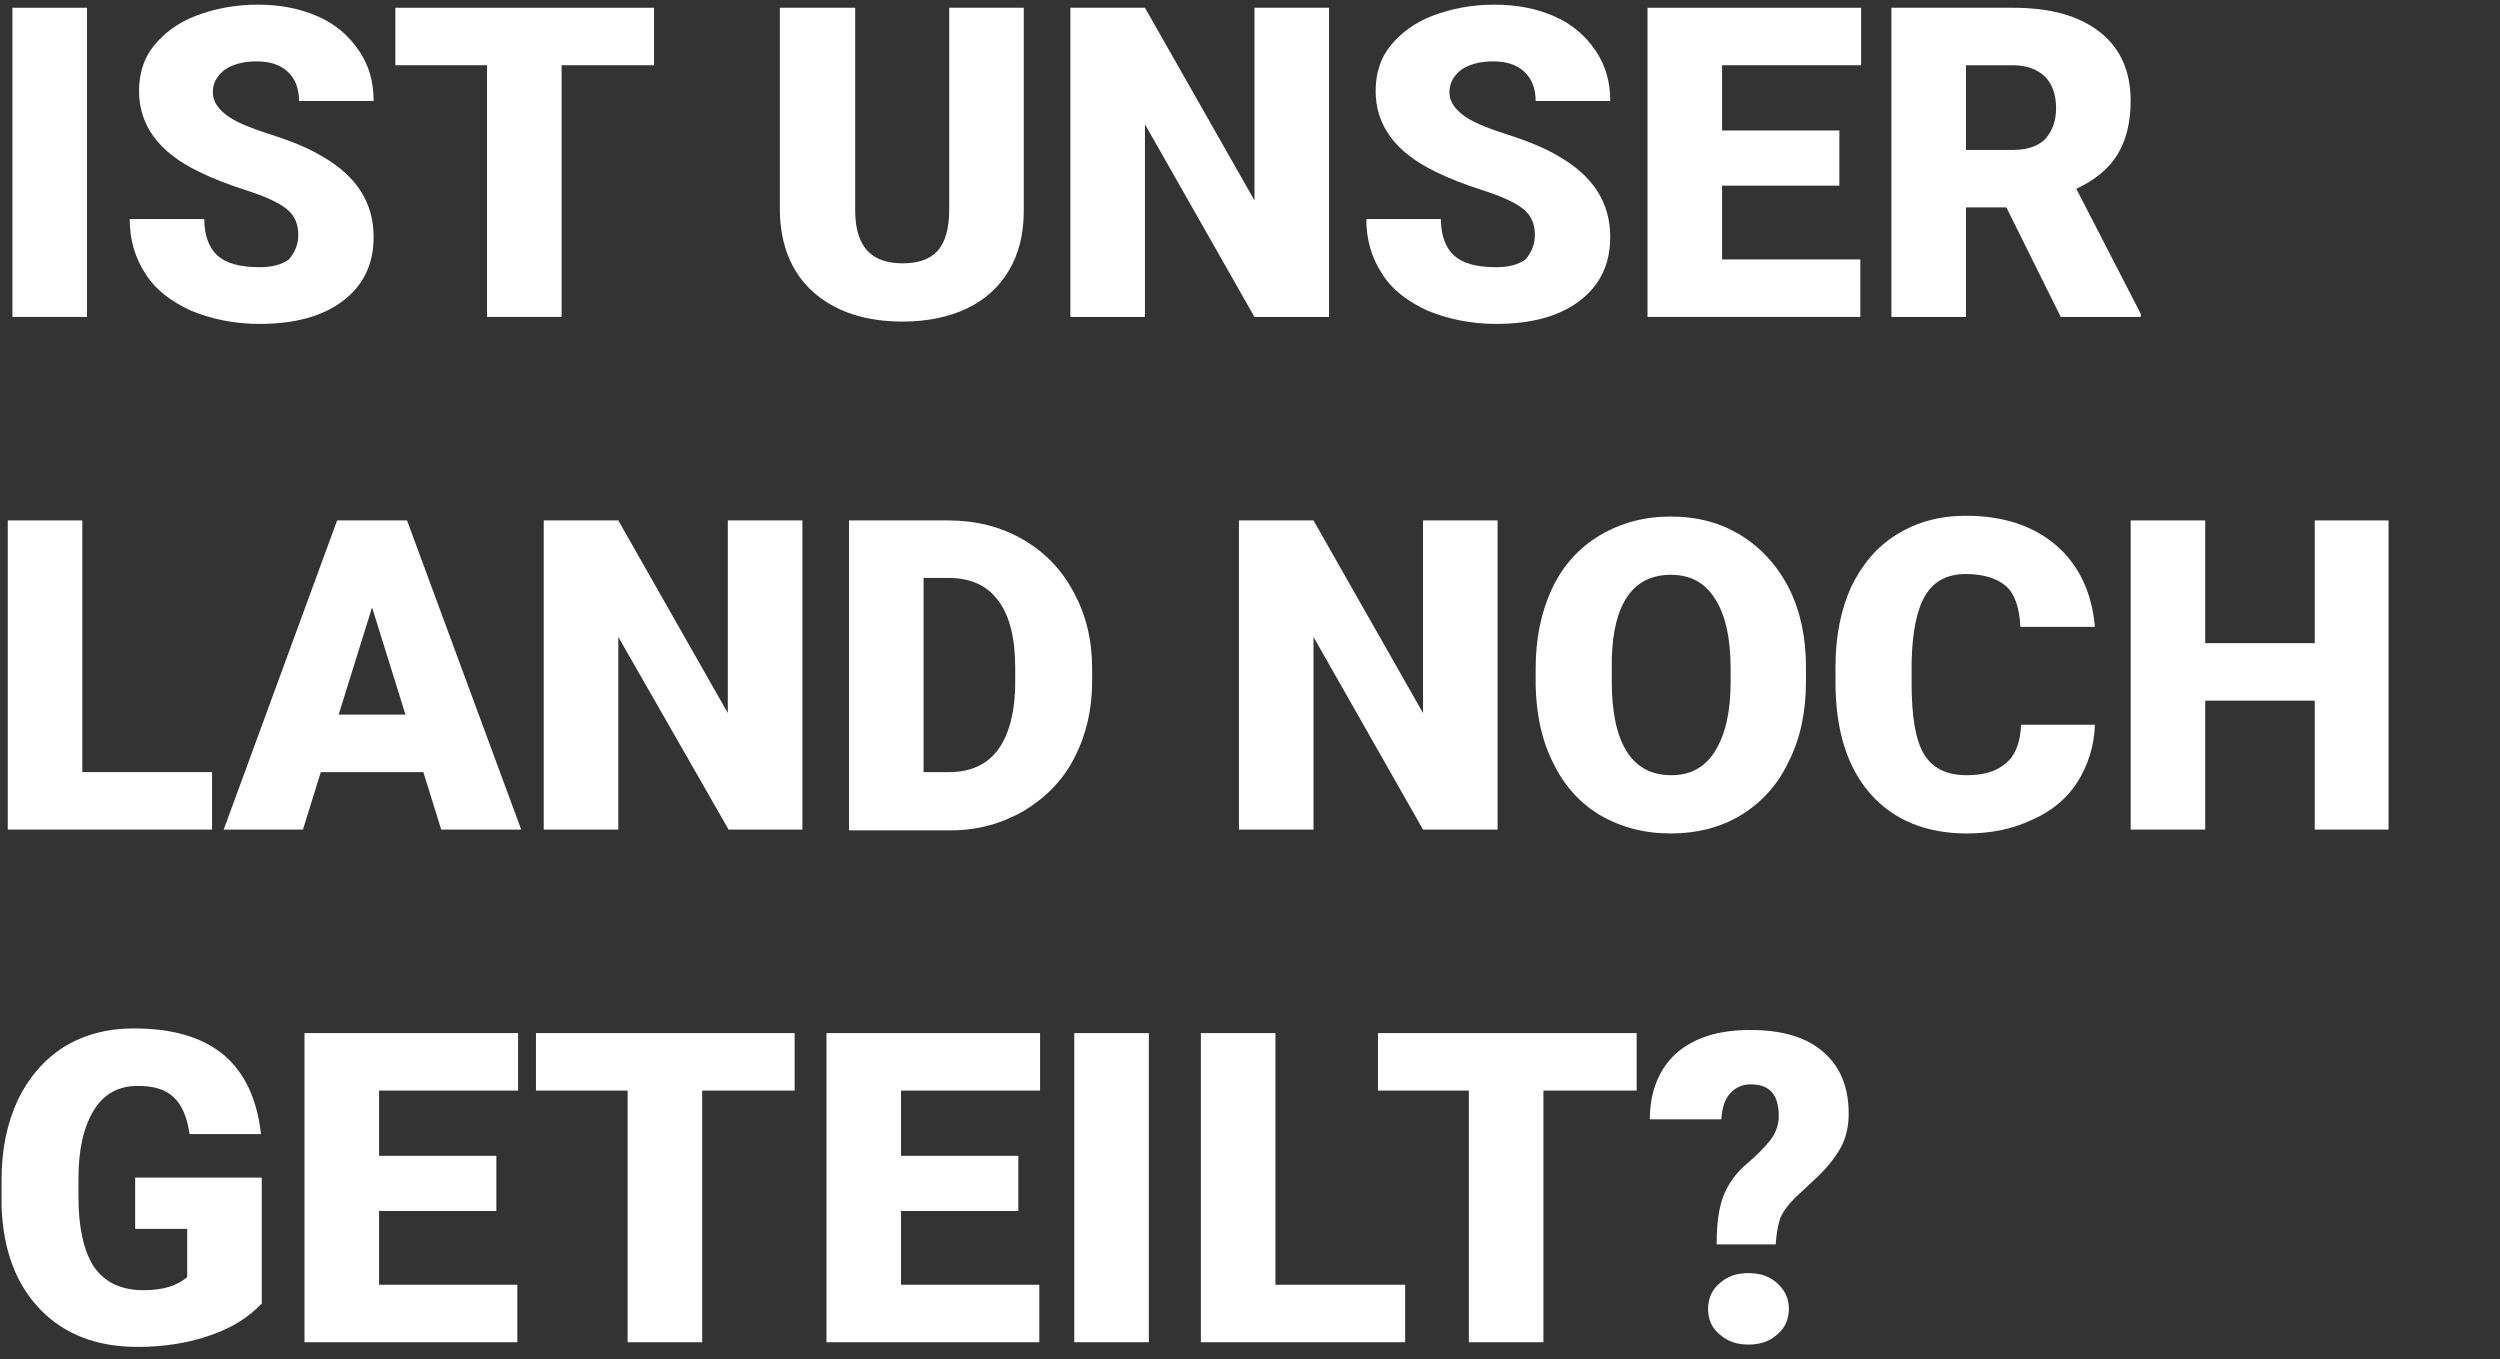
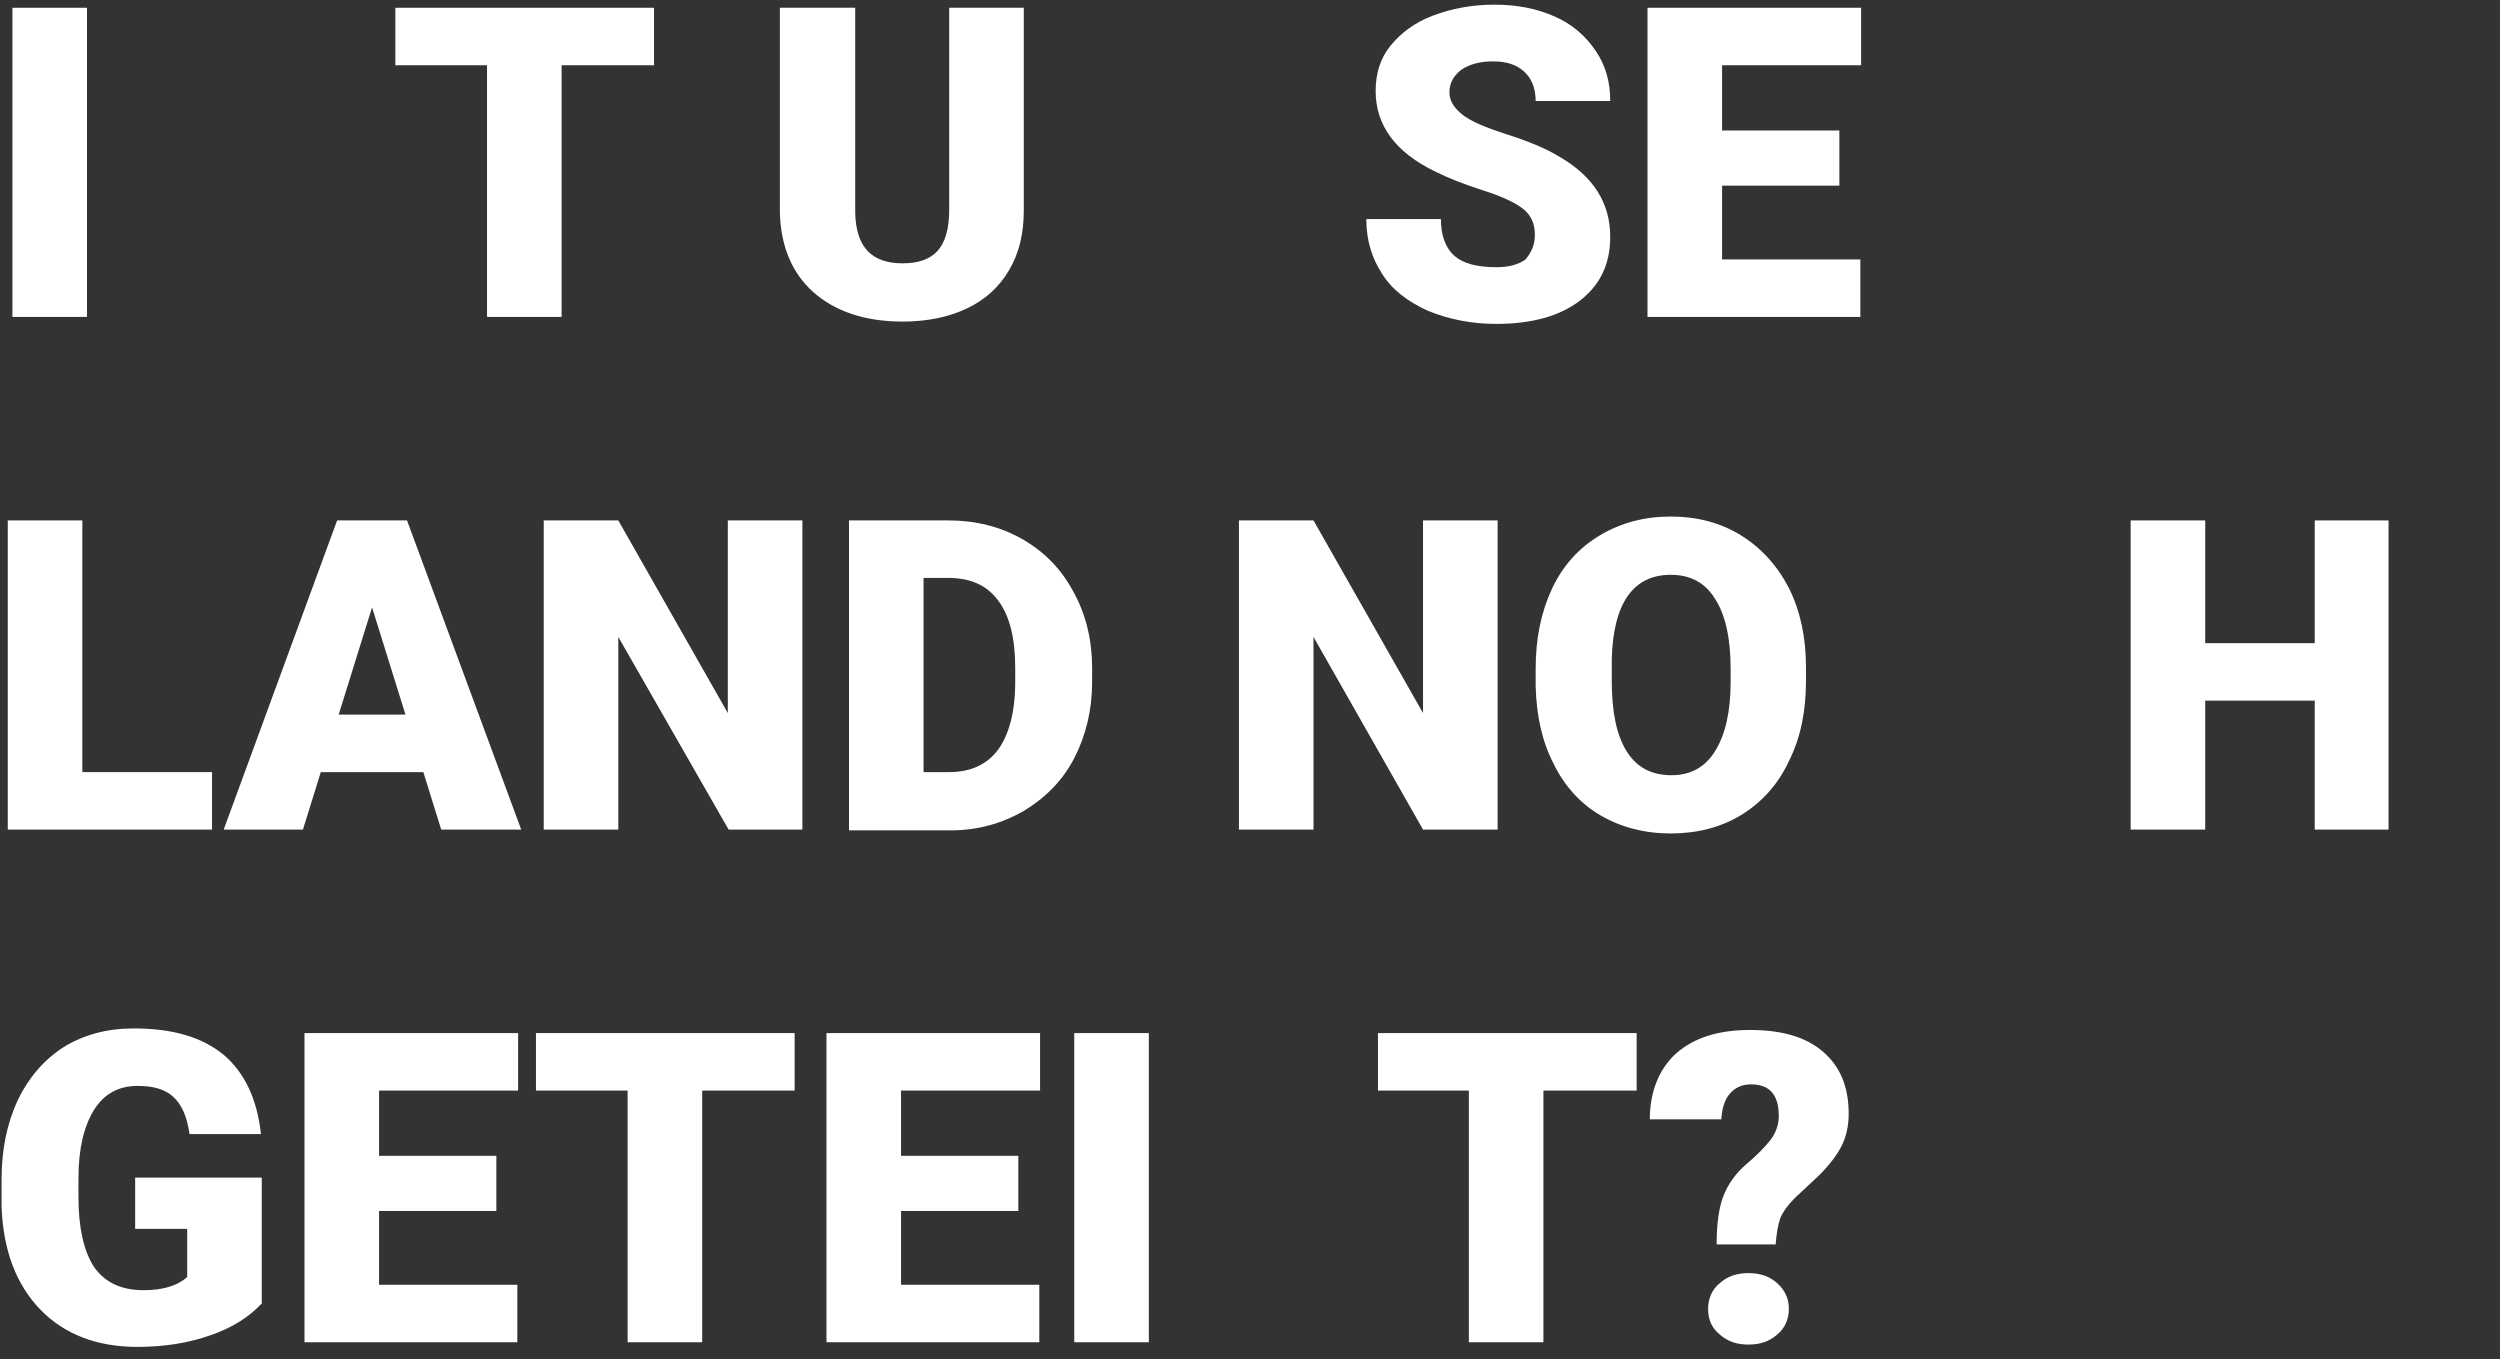
<svg xmlns="http://www.w3.org/2000/svg" width="320px" height="174px" viewBox="0 0 320 174" version="1.1">
  <rect x="0" y="0" width="320" height="174" fill="#333333" stroke="none" />
  <title>wtf-08-ostdeutschland</title>
  <desc>Created with Sketch.</desc>
  <g id="Page-1" stroke="none" stroke-width="1" fill="none" fill-rule="evenodd">
    <g id="Artboard" fill="#FFFFFF" fill-rule="nonzero">
      <g id="wtf-08-ostdeutschland">
        <polygon id="Path" points="11.136 40.566 1.591 40.566 1.591 0.994 11.136 0.994" />
-         <path d="M38.179,30.026 C38.179,28.634 37.682,27.541 36.688,26.745 C35.694,25.95 34.003,25.155 31.518,24.359 C29.032,23.564 27.044,22.768 25.453,21.973 C20.283,19.487 17.797,16.007 17.797,11.633 C17.797,9.445 18.394,7.457 19.686,5.866 C20.979,4.275 22.768,2.883 25.155,1.989 C27.541,1.094 30.126,0.597 33.009,0.597 C35.893,0.597 38.378,1.094 40.665,2.088 C42.952,3.082 44.642,4.574 45.934,6.463 C47.227,8.352 47.824,10.44 47.824,12.925 L38.279,12.925 C38.279,11.334 37.782,10.042 36.787,9.147 C35.793,8.252 34.501,7.855 32.81,7.855 C31.12,7.855 29.728,8.252 28.734,8.948 C27.74,9.744 27.243,10.639 27.243,11.832 C27.243,12.826 27.74,13.721 28.833,14.616 C29.927,15.51 31.816,16.306 34.6,17.201 C37.384,18.095 39.571,18.99 41.361,20.084 C45.636,22.57 47.824,25.95 47.824,30.325 C47.824,33.805 46.531,36.489 43.946,38.478 C41.361,40.466 37.782,41.46 33.208,41.46 C30.026,41.46 27.143,40.864 24.459,39.77 C21.874,38.577 19.885,37.086 18.593,34.998 C17.3,33.009 16.604,30.722 16.604,28.038 L26.149,28.038 C26.149,30.126 26.745,31.717 27.839,32.711 C28.933,33.705 30.722,34.202 33.208,34.202 C34.799,34.202 35.992,33.904 36.986,33.208 C37.782,32.214 38.179,31.319 38.179,30.026 Z" id="Path" />
        <polygon id="Path" points="83.716 8.352 71.884 8.352 71.884 40.566 62.34 40.566 62.34 8.352 50.607 8.352 50.607 0.994 83.716 0.994" />
        <path d="M131.043,0.994 L131.043,26.944 C131.043,29.927 130.446,32.413 129.153,34.6 C127.861,36.787 126.071,38.378 123.784,39.472 C121.498,40.566 118.714,41.162 115.532,41.162 C110.76,41.162 106.882,39.87 104.098,37.384 C101.314,34.898 99.922,31.418 99.823,27.143 L99.823,0.994 L109.467,0.994 L109.467,27.243 C109.567,31.617 111.555,33.705 115.532,33.705 C117.521,33.705 119.012,33.208 120.006,32.114 C121.001,31.021 121.498,29.231 121.498,26.845 L121.498,0.994 L131.043,0.994 Z" id="Path" />
-         <polygon id="Path" points="170.017 40.566 160.572 40.566 146.553 15.908 146.553 40.566 137.008 40.566 137.008 0.994 146.553 0.994 160.572 25.652 160.572 0.994 170.117 0.994 170.117 40.566" />
        <path d="M196.464,30.026 C196.464,28.634 195.967,27.541 194.973,26.745 C193.979,25.95 192.289,25.155 189.803,24.359 C187.317,23.564 185.329,22.768 183.738,21.973 C178.568,19.487 176.082,16.007 176.082,11.633 C176.082,9.445 176.679,7.457 177.971,5.866 C179.264,4.275 181.053,2.883 183.44,1.989 C185.826,1.094 188.411,0.597 191.294,0.597 C194.178,0.597 196.663,1.094 198.95,2.088 C201.237,3.082 202.927,4.574 204.22,6.463 C205.512,8.352 206.109,10.44 206.109,12.925 L196.564,12.925 C196.564,11.334 196.067,10.042 195.072,9.147 C194.078,8.252 192.786,7.855 191.095,7.855 C189.405,7.855 188.013,8.252 187.019,8.948 C186.025,9.744 185.528,10.639 185.528,11.832 C185.528,12.826 186.025,13.721 187.118,14.616 C188.212,15.51 190.101,16.306 192.885,17.201 C195.669,18.095 197.856,18.99 199.646,20.084 C203.921,22.57 206.109,25.95 206.109,30.325 C206.109,33.805 204.816,36.489 202.231,38.478 C199.646,40.466 196.067,41.46 191.493,41.46 C188.311,41.46 185.428,40.864 182.744,39.77 C180.159,38.577 178.17,37.086 176.878,34.998 C175.585,33.009 174.889,30.722 174.889,28.038 L184.434,28.038 C184.434,30.126 185.03,31.717 186.124,32.711 C187.218,33.705 189.007,34.202 191.493,34.202 C193.084,34.202 194.277,33.904 195.271,33.208 C196.067,32.214 196.464,31.319 196.464,30.026 Z" id="Path" />
        <polygon id="Path" points="235.439 23.763 220.426 23.763 220.426 33.208 238.124 33.208 238.124 40.566 210.881 40.566 210.881 0.994 238.223 0.994 238.223 8.352 220.426 8.352 220.426 16.703 235.439 16.703 235.439 23.763" />
-         <path d="M256.816,26.547 L251.645,26.547 L251.645,40.566 L242.101,40.566 L242.101,0.994 L257.71,0.994 C262.383,0.994 266.062,1.989 268.747,4.076 C271.431,6.164 272.724,9.147 272.724,12.925 C272.724,15.709 272.127,17.996 271.033,19.786 C269.94,21.575 268.15,23.067 265.764,24.16 L274.016,40.168 L274.016,40.566 L263.775,40.566 L256.816,26.547 Z M251.645,19.189 L257.71,19.189 C259.5,19.189 260.892,18.692 261.787,17.797 C262.682,16.803 263.179,15.51 263.179,13.82 C263.179,12.13 262.682,10.738 261.787,9.843 C260.892,8.948 259.5,8.352 257.71,8.352 L251.645,8.352 L251.645,19.189 Z" id="Shape" />
        <polygon id="Path" points="10.539 98.829 27.143 98.829 27.143 106.186 0.994 106.186 0.994 66.615 10.539 66.615" />
        <path d="M54.187,98.829 L41.063,98.829 L38.776,106.186 L28.634,106.186 L43.151,66.615 L52.099,66.615 L66.714,106.186 L56.474,106.186 L54.187,98.829 Z M43.349,91.471 L51.9,91.471 L47.625,77.751 L43.349,91.471 Z" id="Shape" />
        <polygon id="Path" points="102.706 106.186 93.261 106.186 79.143 81.529 79.143 106.186 69.598 106.186 69.598 66.615 79.143 66.615 93.161 91.272 93.161 66.615 102.706 66.615 102.706 106.186" />
        <path d="M108.672,106.186 L108.672,66.615 L121.398,66.615 C124.878,66.615 128.06,67.41 130.844,69.001 C133.628,70.592 135.815,72.779 137.406,75.762 C138.997,78.645 139.792,81.926 139.792,85.506 L139.792,87.295 C139.792,90.875 138.997,94.156 137.505,97.039 C136.014,99.922 133.826,102.11 131.043,103.8 C128.259,105.391 125.176,106.286 121.697,106.286 L108.672,106.286 L108.672,106.186 Z M118.217,73.972 L118.217,98.829 L121.498,98.829 C124.282,98.829 126.37,97.834 127.761,95.945 C129.153,94.056 129.949,91.074 129.949,87.295 L129.949,85.506 C129.949,81.728 129.253,78.844 127.761,76.856 C126.27,74.867 124.182,73.972 121.299,73.972 L118.217,73.972 Z" id="Shape" />
        <polygon id="Path" points="191.593 106.186 182.147 106.186 168.128 81.529 168.128 106.186 158.583 106.186 158.583 66.615 168.128 66.615 182.147 91.272 182.147 66.615 191.692 66.615 191.692 106.186" />
        <path d="M231.164,87.196 C231.164,91.074 230.468,94.454 228.976,97.437 C227.584,100.42 225.497,102.706 222.911,104.297 C220.326,105.888 217.244,106.683 213.864,106.683 C210.483,106.683 207.501,105.888 204.916,104.397 C202.33,102.905 200.243,100.618 198.851,97.735 C197.359,94.852 196.663,91.571 196.564,87.793 L196.564,85.605 C196.564,81.728 197.26,78.347 198.652,75.364 C200.044,72.382 202.132,70.095 204.816,68.504 C207.501,66.913 210.483,66.118 213.864,66.118 C217.244,66.118 220.227,66.913 222.812,68.504 C225.397,70.095 227.485,72.382 228.976,75.265 C230.468,78.248 231.164,81.628 231.164,85.406 L231.164,87.196 L231.164,87.196 Z M221.52,85.605 C221.52,81.628 220.824,78.645 219.531,76.657 C218.239,74.569 216.349,73.575 213.864,73.575 C209.091,73.575 206.506,77.154 206.307,84.313 L206.307,87.196 C206.307,91.074 206.904,94.056 208.197,96.144 C209.489,98.232 211.378,99.226 213.963,99.226 C216.349,99.226 218.239,98.232 219.531,96.144 C220.824,94.056 221.52,91.173 221.52,87.295 L221.52,85.605 L221.52,85.605 Z" id="Shape" />
-         <path d="M268.15,92.764 C268.051,95.548 267.255,97.934 265.963,100.022 C264.67,102.11 262.682,103.8 260.196,104.894 C257.71,106.087 254.926,106.683 251.745,106.683 C246.575,106.683 242.399,104.993 239.416,101.613 C236.433,98.232 234.942,93.46 234.942,87.295 L234.942,85.307 C234.942,81.429 235.638,78.049 236.93,75.166 C238.322,72.282 240.211,69.995 242.797,68.405 C245.382,66.814 248.265,66.018 251.645,66.018 C256.418,66.018 260.295,67.311 263.179,69.797 C266.062,72.282 267.752,75.762 268.15,80.236 L258.605,80.236 C258.506,77.85 257.909,76.06 256.816,75.066 C255.722,74.072 253.932,73.475 251.645,73.475 C249.259,73.475 247.569,74.37 246.475,76.16 C245.382,77.949 244.785,80.733 244.686,84.71 L244.686,87.494 C244.686,91.67 245.183,94.752 246.276,96.542 C247.37,98.332 249.16,99.226 251.745,99.226 C253.932,99.226 255.622,98.729 256.816,97.636 C258.009,96.641 258.605,94.951 258.705,92.764 L268.15,92.764 L268.15,92.764 Z" id="Path" />
        <polygon id="Path" points="305.733 106.186 296.287 106.186 296.287 89.682 282.268 89.682 282.268 106.186 272.724 106.186 272.724 66.615 282.268 66.615 282.268 82.324 296.287 82.324 296.287 66.615 305.733 66.615" />
        <path d="M33.407,166.935 C31.916,168.526 29.828,169.918 26.944,170.912 C24.16,171.906 20.979,172.403 17.598,172.403 C12.428,172.403 8.252,170.813 5.17,167.631 C2.088,164.449 0.398,160.075 0.199,154.407 L0.199,151.027 C0.199,147.149 0.895,143.769 2.287,140.786 C3.679,137.903 5.667,135.616 8.153,134.025 C10.738,132.434 13.721,131.639 17.101,131.639 C22.072,131.639 25.851,132.733 28.634,135.02 C31.319,137.306 32.91,140.687 33.407,145.161 L24.26,145.161 C23.961,142.974 23.266,141.383 22.172,140.389 C21.078,139.394 19.587,138.997 17.598,138.997 C15.212,138.997 13.323,139.991 12.03,142.079 C10.738,144.167 10.042,147.05 10.042,150.828 L10.042,153.214 C10.042,157.191 10.738,160.174 12.03,162.163 C13.422,164.151 15.51,165.145 18.394,165.145 C20.879,165.145 22.768,164.549 23.961,163.455 L23.961,157.291 L17.3,157.291 L17.3,150.729 L33.506,150.729 L33.506,166.935 L33.407,166.935 Z" id="Path" />
        <polygon id="Path" points="63.533 155.004 48.52 155.004 48.52 164.449 66.217 164.449 66.217 171.807 38.975 171.807 38.975 132.236 66.317 132.236 66.317 139.593 48.52 139.593 48.52 147.945 63.533 147.945 63.533 155.004" />
        <polygon id="Path" points="101.712 139.593 89.88 139.593 89.88 171.807 80.336 171.807 80.336 139.593 68.603 139.593 68.603 132.236 101.712 132.236" />
        <polygon id="Path" points="130.347 155.004 115.333 155.004 115.333 164.449 133.031 164.449 133.031 171.807 105.789 171.807 105.789 132.236 133.13 132.236 133.13 139.593 115.333 139.593 115.333 147.945 130.347 147.945" />
        <polygon id="Path" points="147.05 171.807 137.505 171.807 137.505 132.236 147.05 132.236" />
-         <polygon id="Path" points="163.256 164.449 179.86 164.449 179.86 171.807 153.711 171.807 153.711 132.236 163.256 132.236 163.256 164.449" />
        <polygon id="Path" points="209.39 139.593 197.558 139.593 197.558 171.807 188.013 171.807 188.013 139.593 176.38 139.593 176.38 132.236 209.489 132.236 209.489 139.593" />
        <path d="M219.73,159.279 C219.73,156.595 220.028,154.507 220.625,153.016 C221.221,151.524 222.216,150.132 223.508,149.039 C224.801,147.945 225.894,146.851 226.59,145.956 C227.286,145.061 227.684,143.968 227.684,142.874 C227.684,140.09 226.491,138.798 224.105,138.798 C223.011,138.798 222.116,139.195 221.42,139.991 C220.724,140.786 220.426,141.88 220.326,143.272 L211.179,143.272 C211.179,139.693 212.372,136.809 214.56,134.821 C216.847,132.832 219.929,131.838 224.005,131.838 C228.082,131.838 231.164,132.733 233.351,134.622 C235.539,136.511 236.632,139.096 236.632,142.576 C236.632,144.067 236.334,145.459 235.737,146.652 C235.141,147.845 234.147,149.138 232.854,150.43 L229.772,153.314 C228.877,154.209 228.28,155.004 227.883,155.899 C227.584,156.794 227.386,157.887 227.286,159.279 L219.73,159.279 L219.73,159.279 Z M218.636,167.532 C218.636,166.239 219.133,165.046 220.128,164.251 C221.122,163.356 222.315,162.958 223.806,162.958 C225.298,162.958 226.491,163.356 227.485,164.251 C228.479,165.145 228.976,166.239 228.976,167.532 C228.976,168.824 228.479,170.017 227.485,170.813 C226.491,171.707 225.298,172.105 223.806,172.105 C222.315,172.105 221.122,171.707 220.128,170.813 C219.133,170.017 218.636,168.924 218.636,167.532 Z" id="Shape" />
      </g>
    </g>
  </g>
</svg>